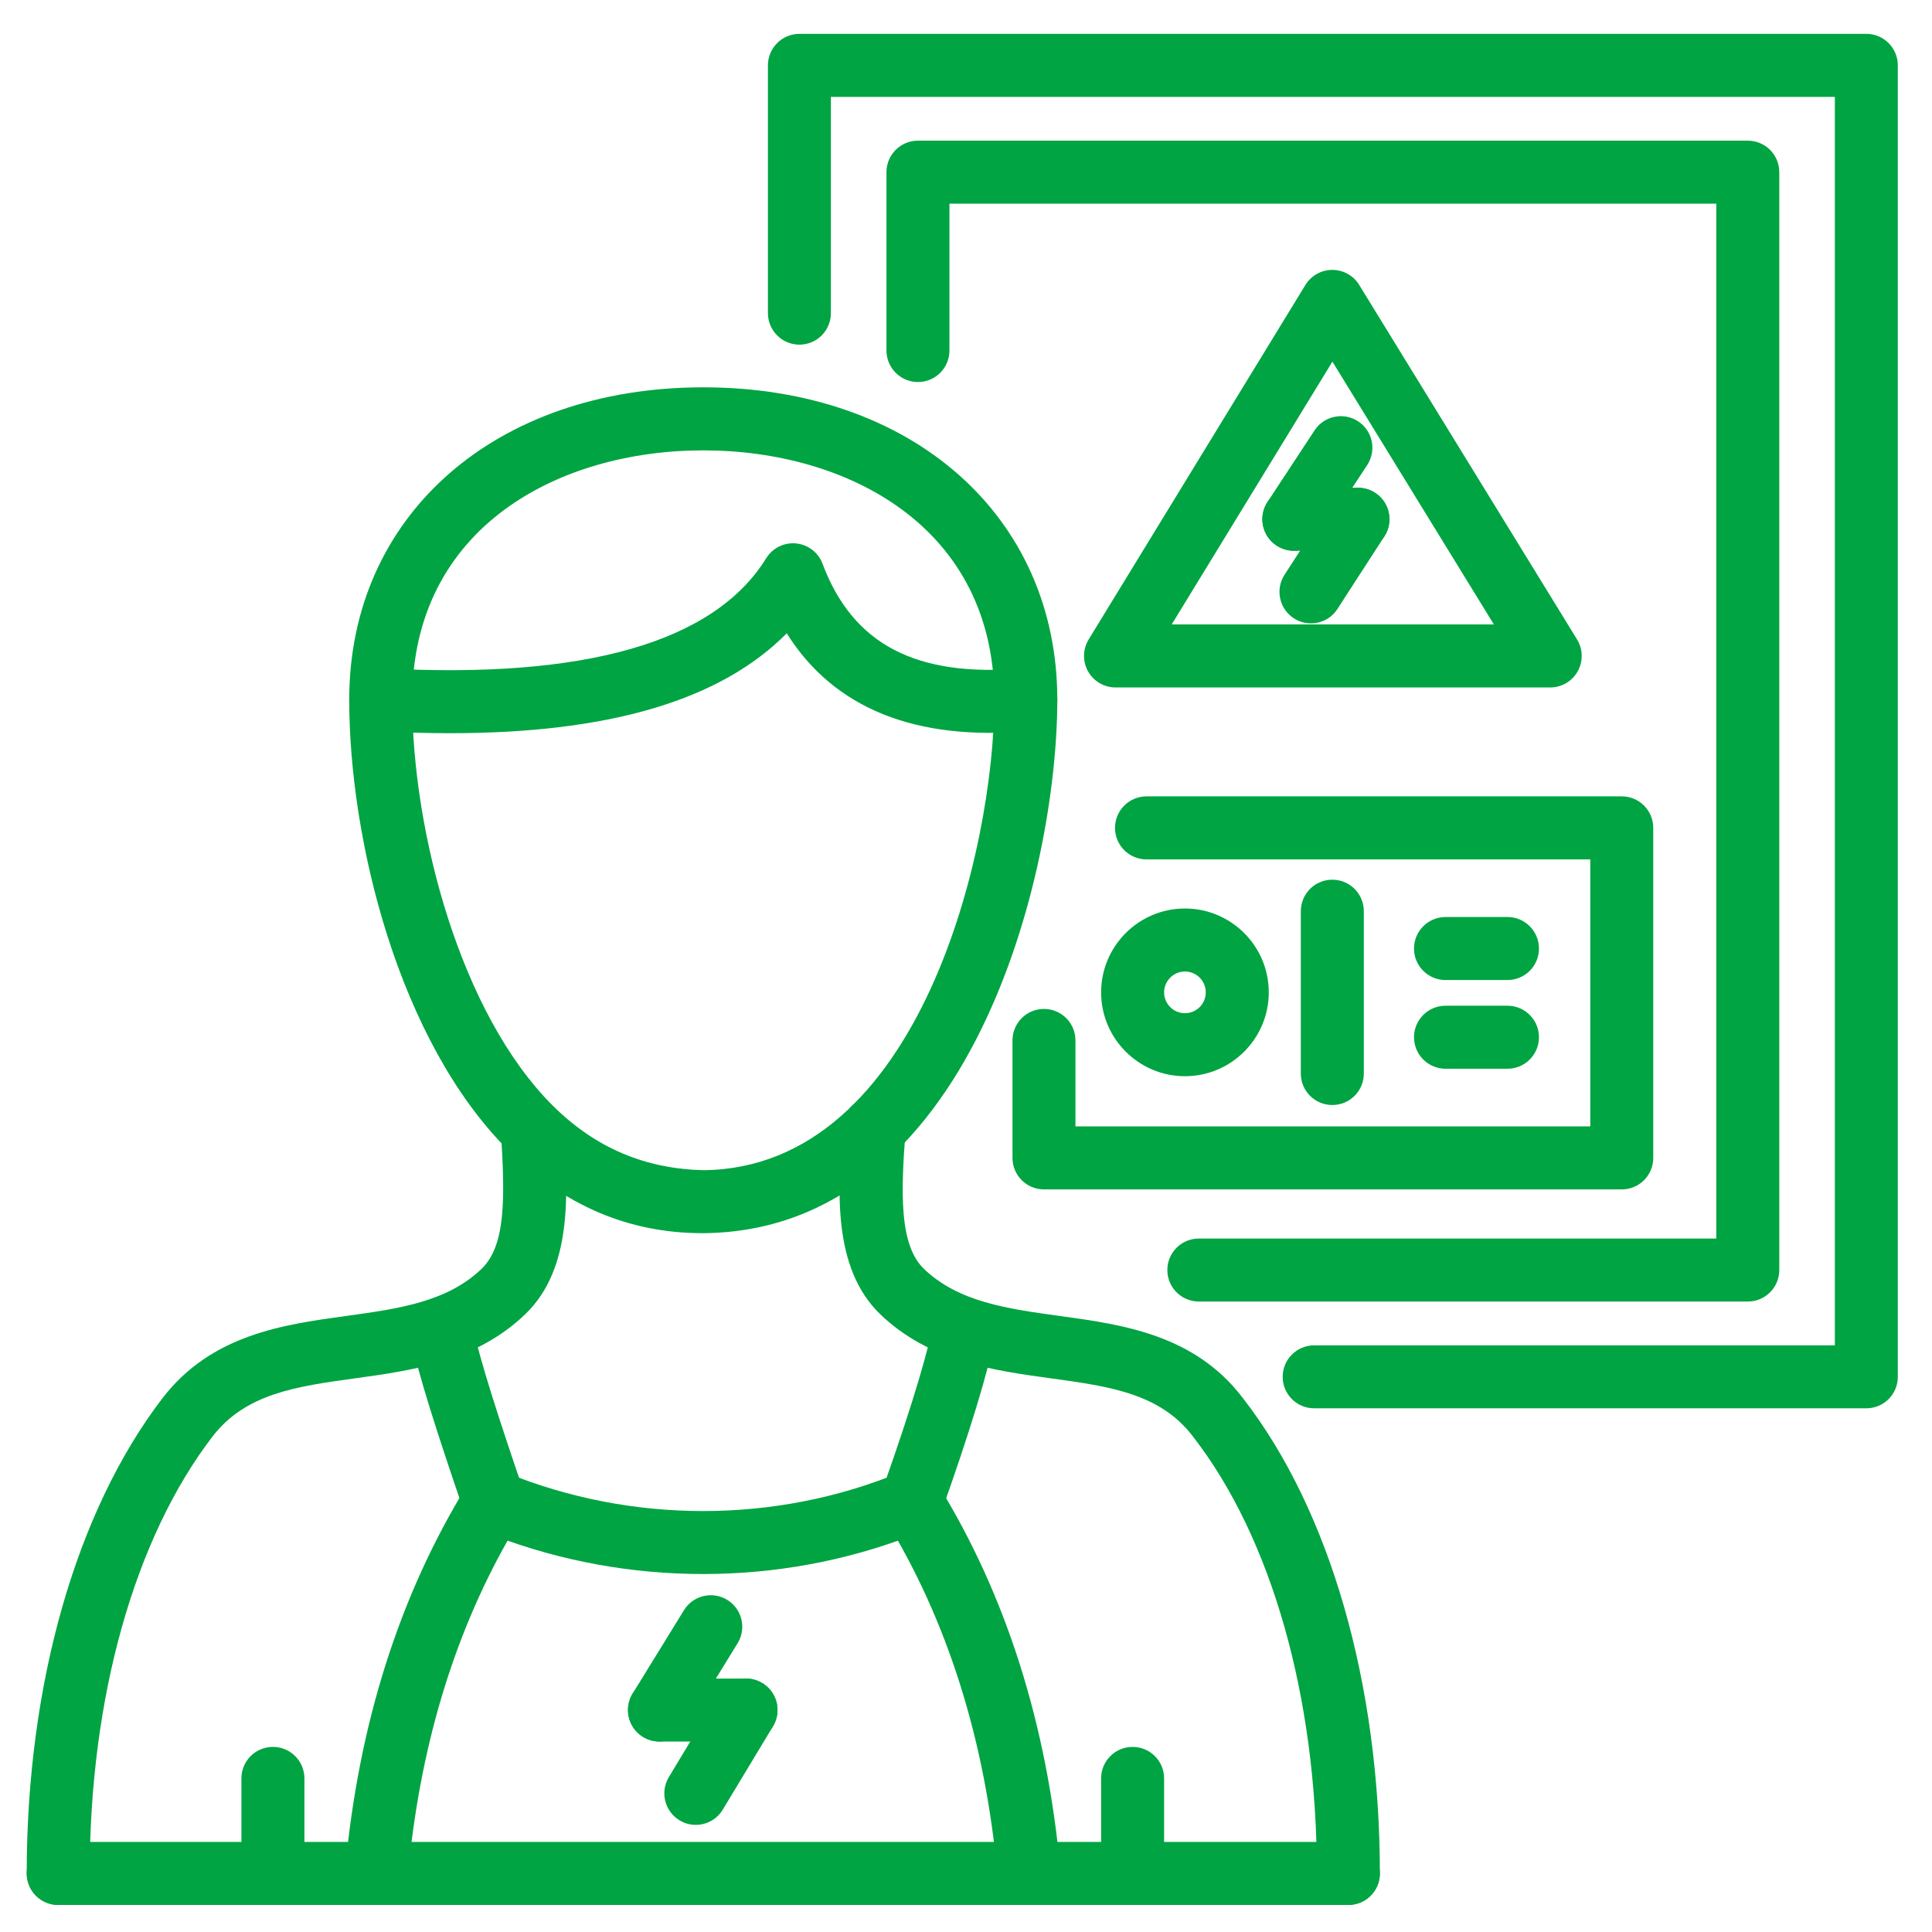
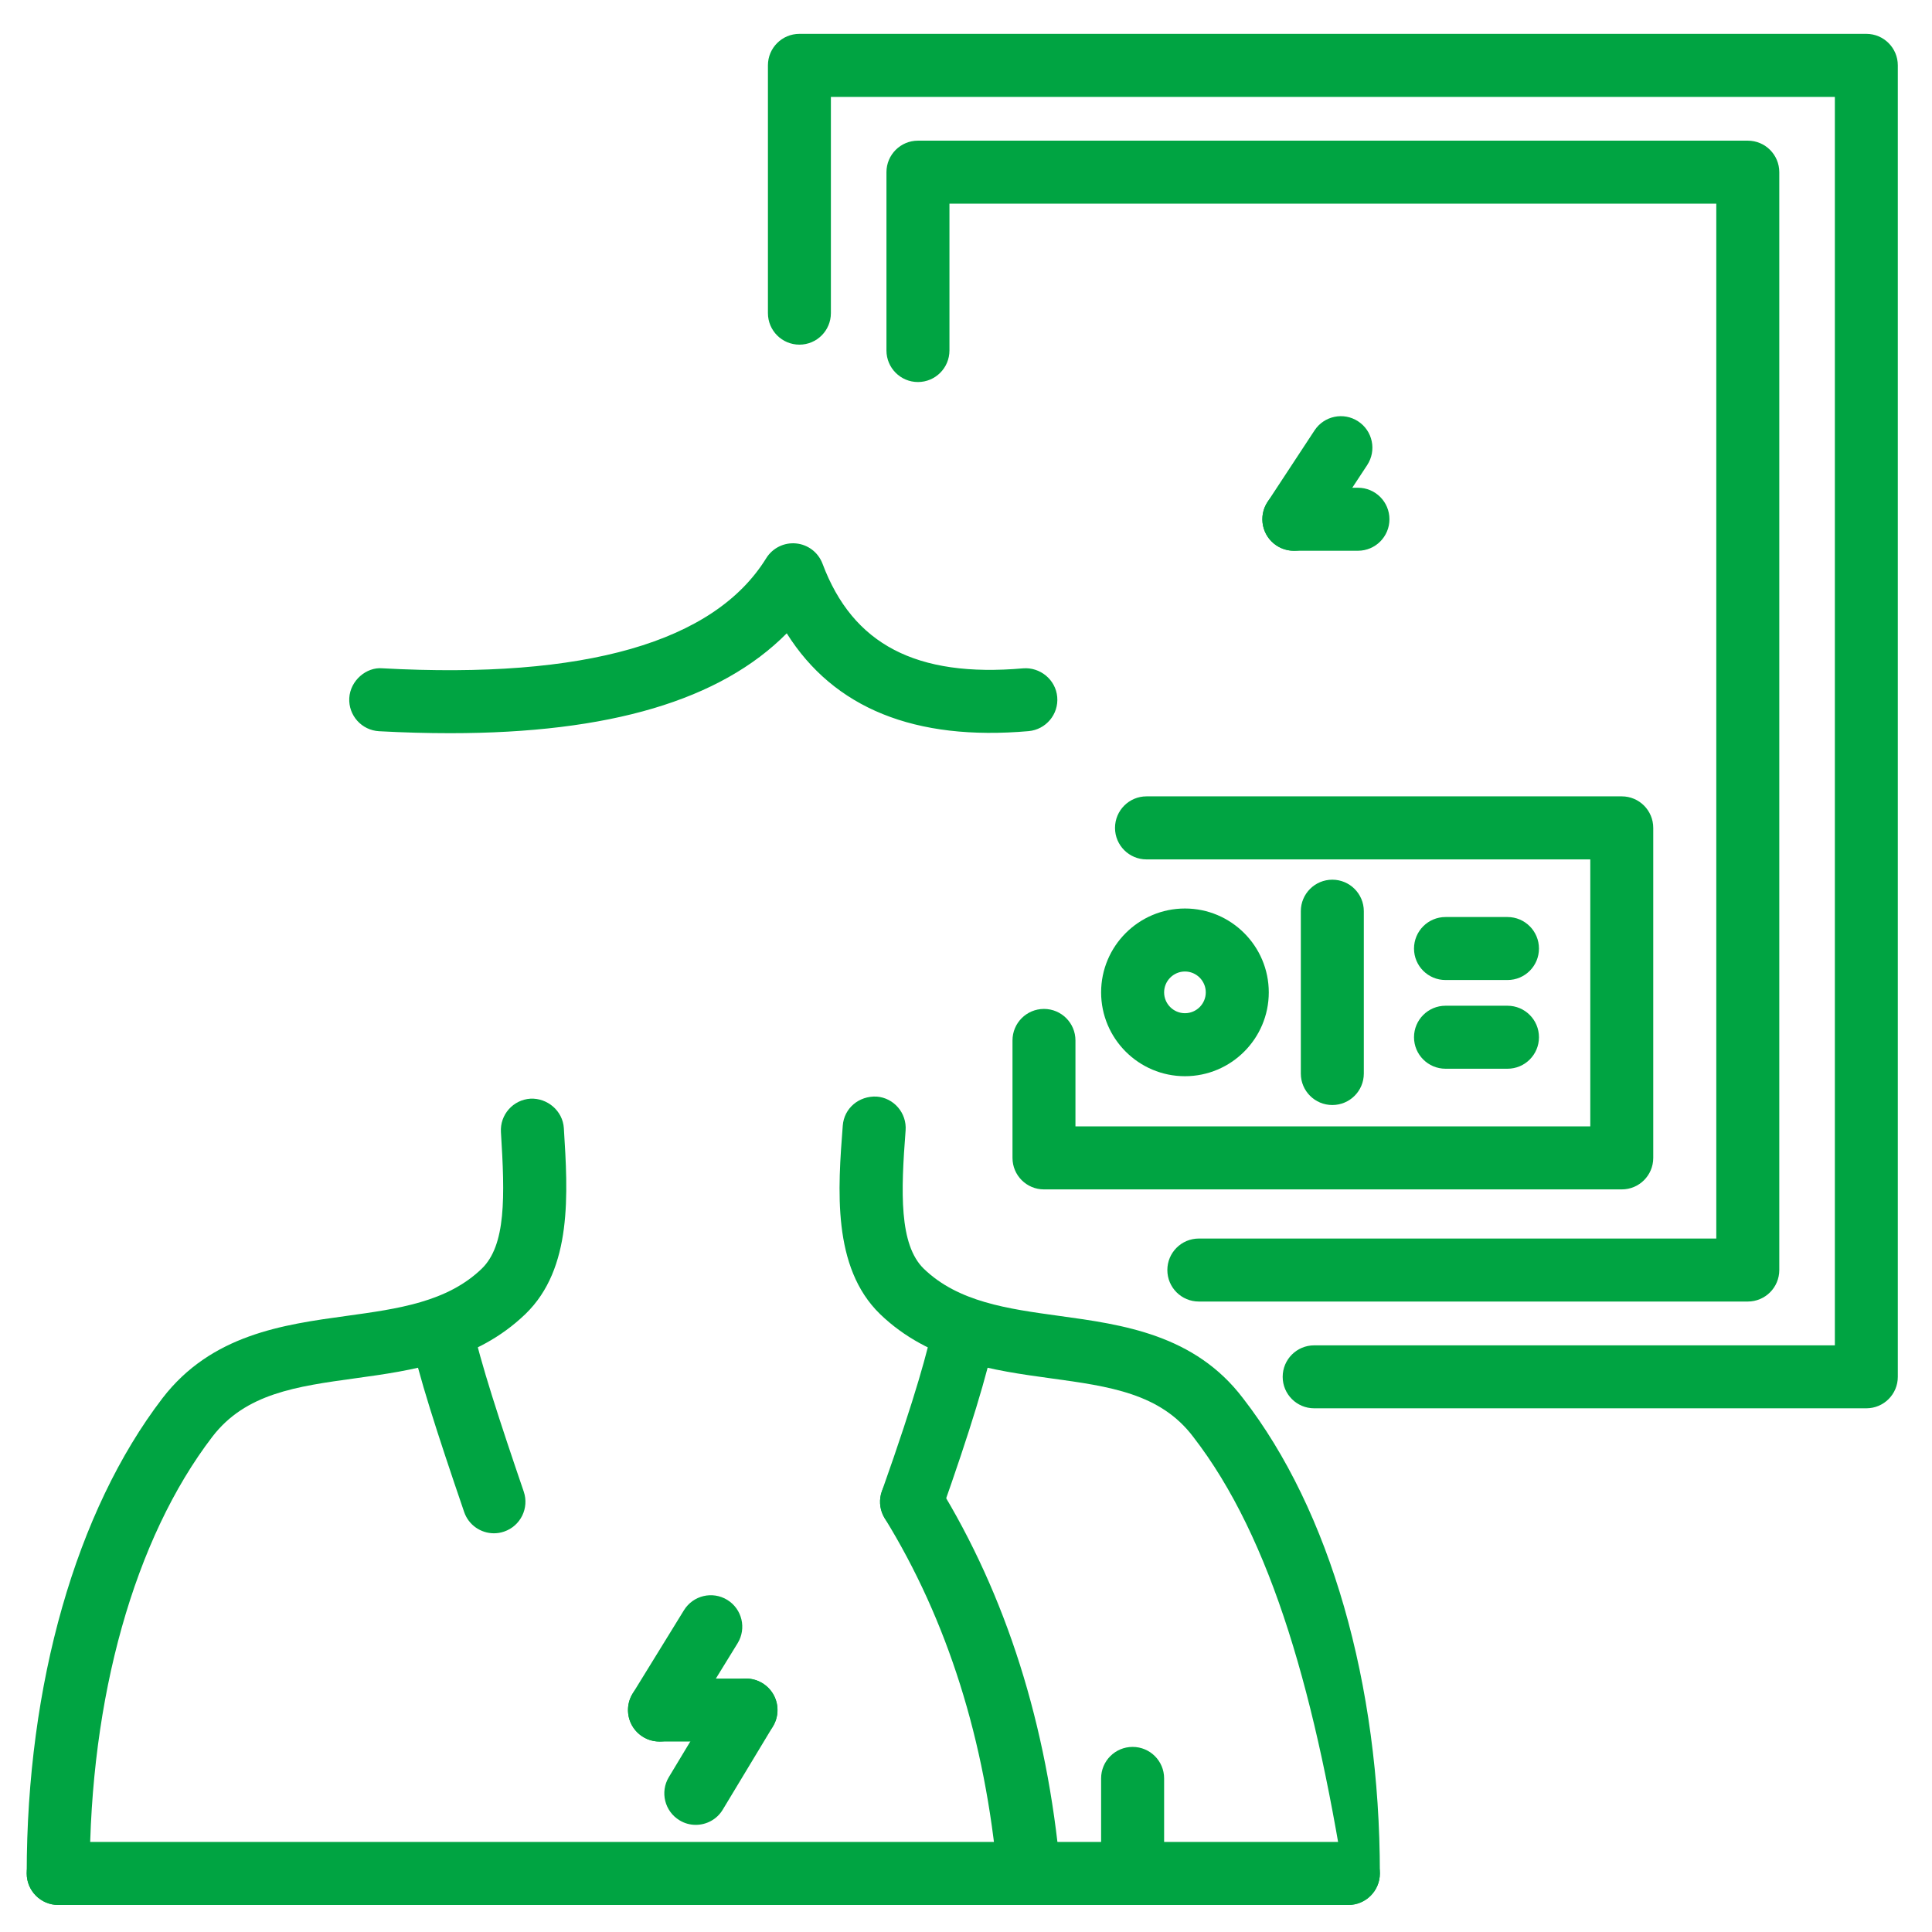
<svg xmlns="http://www.w3.org/2000/svg" width="46" height="46" viewBox="0 0 46 46" fill="none">
-   <path d="M16.721 29.361C14.97 29.361 13.418 28.698 12.102 27.387C9.5 24.797 8.315 20.011 8.315 16.66C8.315 12.281 11.782 9.222 16.745 9.222C21.708 9.222 25.174 12.281 25.174 16.66C25.174 20.78 23.116 29.304 16.752 29.361C16.742 29.361 16.731 29.361 16.721 29.361ZM16.745 10.723C13.296 10.723 9.815 12.559 9.815 16.661C9.815 19.808 10.964 24.138 13.16 26.323C14.192 27.35 15.381 27.827 16.742 27.862C21.928 27.814 23.675 20.15 23.675 16.661C23.675 12.559 20.194 10.723 16.745 10.723Z" fill="#00A442" />
  <path d="M1.386 45.356C0.972 45.356 0.636 45.02 0.636 44.606C0.636 40.097 1.814 35.973 3.868 33.291C5.034 31.774 6.743 31.538 8.251 31.331C9.483 31.161 10.646 31.001 11.47 30.207C12.048 29.646 12.024 28.505 11.927 26.954C11.902 26.541 12.216 26.185 12.63 26.159C13.033 26.14 13.399 26.448 13.425 26.861C13.523 28.425 13.633 30.198 12.512 31.285C11.336 32.42 9.806 32.631 8.456 32.817C7.057 33.01 5.849 33.177 5.058 34.205C3.201 36.629 2.136 40.42 2.136 44.606C2.136 45.02 1.8 45.356 1.386 45.356Z" fill="#00A442" />
-   <path d="M32.104 45.356C31.689 45.356 31.354 45.02 31.354 44.606C31.354 40.413 30.28 36.623 28.408 34.208C27.627 33.176 26.417 33.009 25.016 32.817C23.663 32.631 22.129 32.42 20.954 31.288C19.806 30.174 19.95 28.303 20.066 26.799C20.098 26.387 20.448 26.09 20.872 26.109C21.284 26.14 21.593 26.501 21.562 26.915C21.449 28.377 21.404 29.634 21.996 30.209C22.817 31 23.985 31.161 25.22 31.331C26.732 31.538 28.446 31.774 29.598 33.295C31.666 35.962 32.854 40.087 32.854 44.606C32.854 45.02 32.518 45.356 32.104 45.356Z" fill="#00A442" />
+   <path d="M32.104 45.356C31.354 40.413 30.28 36.623 28.408 34.208C27.627 33.176 26.417 33.009 25.016 32.817C23.663 32.631 22.129 32.42 20.954 31.288C19.806 30.174 19.95 28.303 20.066 26.799C20.098 26.387 20.448 26.09 20.872 26.109C21.284 26.14 21.593 26.501 21.562 26.915C21.449 28.377 21.404 29.634 21.996 30.209C22.817 31 23.985 31.161 25.22 31.331C26.732 31.538 28.446 31.774 29.598 33.295C31.666 35.962 32.854 40.087 32.854 44.606C32.854 45.02 32.518 45.356 32.104 45.356Z" fill="#00A442" />
  <path d="M32.104 45.356H1.386C0.972 45.356 0.636 45.02 0.636 44.606C0.636 44.192 0.972 43.856 1.386 43.856H32.104C32.518 43.856 32.854 44.192 32.854 44.606C32.854 45.02 32.518 45.356 32.104 45.356Z" fill="#00A442" />
  <path d="M10.717 17.457C10.176 17.457 9.613 17.442 9.025 17.41C8.611 17.387 8.294 17.034 8.316 16.62C8.339 16.206 8.721 15.877 9.106 15.912C13.932 16.175 17.006 15.291 18.243 13.291C18.394 13.047 18.671 12.911 18.954 12.939C19.239 12.966 19.483 13.154 19.584 13.422C20.305 15.346 21.82 16.135 24.359 15.913C24.764 15.88 25.136 16.182 25.172 16.594C25.209 17.007 24.903 17.371 24.49 17.408C21.786 17.645 19.854 16.864 18.732 15.079C17.153 16.673 14.508 17.457 10.717 17.457Z" fill="#00A442" />
-   <path d="M8.965 45.356C8.942 45.356 8.919 45.355 8.896 45.353C8.484 45.316 8.18 44.951 8.216 44.539C8.53 41.072 9.508 37.985 11.122 35.363C11.315 35.05 11.704 34.923 12.045 35.062C15.035 36.283 18.452 36.282 21.418 35.063C21.8 34.904 22.24 35.086 22.397 35.471C22.555 35.855 22.372 36.293 21.989 36.45C18.86 37.736 15.288 37.815 12.085 36.682C10.78 38.989 9.982 41.674 9.711 44.673C9.676 45.063 9.348 45.356 8.965 45.356Z" fill="#00A442" />
  <path d="M24.5 45.356C24.116 45.356 23.788 45.063 23.753 44.673C23.462 41.44 22.557 38.572 21.065 36.15C20.848 35.797 20.957 35.335 21.31 35.118C21.664 34.901 22.125 35.01 22.342 35.363C23.957 37.985 24.934 41.072 25.248 44.539C25.285 44.951 24.981 45.316 24.568 45.353C24.545 45.355 24.523 45.356 24.5 45.356Z" fill="#00A442" />
  <path d="M11.761 36.507C11.449 36.507 11.157 36.311 11.051 35.999C10.406 34.113 9.943 32.682 9.778 31.831C9.7 31.424 9.966 31.03 10.372 30.951C10.78 30.88 11.173 31.139 11.252 31.546C11.409 32.358 11.93 33.933 12.47 35.514C12.604 35.906 12.395 36.332 12.003 36.466C11.923 36.494 11.841 36.507 11.761 36.507Z" fill="#00A442" />
  <path d="M21.704 36.507C21.62 36.507 21.535 36.493 21.453 36.463C21.062 36.325 20.858 35.896 20.997 35.506C21.815 33.201 22.109 32.081 22.213 31.546C22.291 31.139 22.686 30.88 23.092 30.951C23.499 31.03 23.764 31.424 23.686 31.831C23.521 32.682 23.092 34.087 22.411 36.007C22.301 36.315 22.012 36.507 21.704 36.507Z" fill="#00A442" />
-   <path d="M6.498 45.356C6.083 45.356 5.748 45.02 5.748 44.606V42.342C5.748 41.928 6.083 41.593 6.498 41.593C6.912 41.593 7.248 41.928 7.248 42.342V44.606C7.248 45.02 6.912 45.356 6.498 45.356Z" fill="#00A442" />
  <path d="M26.967 45.356C26.552 45.356 26.217 45.02 26.217 44.606V42.342C26.217 41.928 26.552 41.593 26.967 41.593C27.381 41.593 27.717 41.928 27.717 42.342V44.606C27.717 45.02 27.381 45.356 26.967 45.356Z" fill="#00A442" />
  <path d="M15.701 41.465C15.567 41.465 15.431 41.43 15.309 41.354C14.956 41.137 14.846 40.675 15.063 40.322L16.285 38.338C16.503 37.986 16.963 37.876 17.317 38.093C17.669 38.31 17.779 38.772 17.562 39.125L16.341 41.109C16.199 41.339 15.953 41.465 15.701 41.465Z" fill="#00A442" />
  <path d="M17.762 41.465H15.702C15.288 41.465 14.952 41.13 14.952 40.716C14.952 40.301 15.288 39.966 15.702 39.966H17.762C18.177 39.966 18.512 40.301 18.512 40.716C18.512 41.13 18.177 41.465 17.762 41.465Z" fill="#00A442" />
  <path d="M16.566 43.449C16.434 43.449 16.3 43.415 16.18 43.341C15.825 43.127 15.711 42.666 15.925 42.312L17.12 40.328C17.332 39.973 17.795 39.857 18.15 40.074C18.505 40.287 18.618 40.748 18.405 41.103L17.209 43.086C17.069 43.32 16.82 43.449 16.566 43.449Z" fill="#00A442" />
  <path d="M44.436 33.531H31.29C30.876 33.531 30.54 33.196 30.54 32.782C30.54 32.367 30.876 32.032 31.29 32.032H43.687V2.307H19.783V7.455C19.783 7.87 19.448 8.206 19.034 8.206C18.619 8.206 18.284 7.87 18.284 7.455V1.556C18.284 1.142 18.619 0.806 19.034 0.806H44.436C44.851 0.806 45.186 1.142 45.186 1.556V32.782C45.186 33.196 44.851 33.531 44.436 33.531Z" fill="#00A442" />
  <path d="M41.614 30.989H28.544C28.129 30.989 27.794 30.654 27.794 30.239C27.794 29.825 28.129 29.489 28.544 29.489H40.864V4.849H22.606V8.345C22.606 8.76 22.27 9.096 21.856 9.096C21.442 9.096 21.106 8.76 21.106 8.345V4.099C21.106 3.685 21.442 3.349 21.856 3.349H41.614C42.028 3.349 42.364 3.685 42.364 4.099V30.239C42.364 30.654 42.028 30.989 41.614 30.989Z" fill="#00A442" />
-   <path d="M36.91 16.368H26.56C26.289 16.368 26.039 16.221 25.906 15.985C25.774 15.748 25.779 15.458 25.92 15.226L31.081 6.785C31.218 6.562 31.46 6.426 31.721 6.426H31.722C31.983 6.426 32.225 6.561 32.361 6.783L37.549 15.225C37.691 15.457 37.697 15.747 37.564 15.984C37.432 16.221 37.181 16.368 36.91 16.368ZM27.898 14.867H35.568L31.724 8.611L27.898 14.867Z" fill="#00A442" />
  <path d="M30.805 13.113C30.664 13.113 30.522 13.073 30.395 12.99C30.048 12.762 29.952 12.297 30.179 11.951L31.299 10.247C31.526 9.902 31.991 9.804 32.338 10.033C32.684 10.26 32.78 10.725 32.553 11.072L31.433 12.775C31.289 12.994 31.05 13.113 30.805 13.113Z" fill="#00A442" />
-   <path d="M31.213 14.842C31.074 14.842 30.933 14.803 30.806 14.722C30.459 14.497 30.359 14.033 30.584 13.685L31.703 11.955C31.927 11.608 32.39 11.507 32.74 11.733C33.088 11.958 33.187 12.422 32.962 12.77L31.844 14.499C31.7 14.722 31.459 14.842 31.213 14.842Z" fill="#00A442" />
  <path d="M32.332 13.113H30.806C30.392 13.113 30.056 12.777 30.056 12.363C30.056 11.948 30.392 11.613 30.806 11.613H32.332C32.747 11.613 33.082 11.948 33.082 12.363C33.082 12.777 32.747 13.113 32.332 13.113Z" fill="#00A442" />
  <path d="M38.614 28.319H24.856C24.442 28.319 24.107 27.984 24.107 27.569V24.772C24.107 24.358 24.442 24.022 24.856 24.022C25.271 24.022 25.606 24.358 25.606 24.772V26.819H37.864V20.462H27.298C26.884 20.462 26.548 20.126 26.548 19.712C26.548 19.297 26.884 18.961 27.298 18.961H38.614C39.028 18.961 39.363 19.297 39.363 19.712V27.569C39.363 27.984 39.028 28.319 38.614 28.319Z" fill="#00A442" />
  <path d="M28.213 25.624C27.112 25.624 26.217 24.728 26.217 23.628C26.217 22.527 27.112 21.631 28.213 21.631C29.314 21.631 30.209 22.527 30.209 23.628C30.209 24.728 29.314 25.624 28.213 25.624ZM28.213 23.131C27.94 23.131 27.717 23.355 27.717 23.628C27.717 23.901 27.94 24.124 28.213 24.124C28.487 24.124 28.709 23.901 28.709 23.628C28.709 23.355 28.487 23.131 28.213 23.131Z" fill="#00A442" />
  <path d="M31.722 26.31C31.307 26.31 30.972 25.975 30.972 25.561V21.695C30.972 21.281 31.307 20.945 31.722 20.945C32.136 20.945 32.472 21.281 32.472 21.695V25.561C32.472 25.975 32.136 26.31 31.722 26.31Z" fill="#00A442" />
  <path d="M35.893 23.334H34.417C34.003 23.334 33.667 22.999 33.667 22.585C33.667 22.17 34.003 21.834 34.417 21.834H35.893C36.307 21.834 36.642 22.17 36.642 22.585C36.642 22.999 36.307 23.334 35.893 23.334Z" fill="#00A442" />
  <path d="M35.893 25.446H34.417C34.003 25.446 33.667 25.11 33.667 24.696C33.667 24.282 34.003 23.946 34.417 23.946H35.893C36.307 23.946 36.642 24.282 36.642 24.696C36.642 25.11 36.307 25.446 35.893 25.446Z" fill="#00A442" />
</svg>